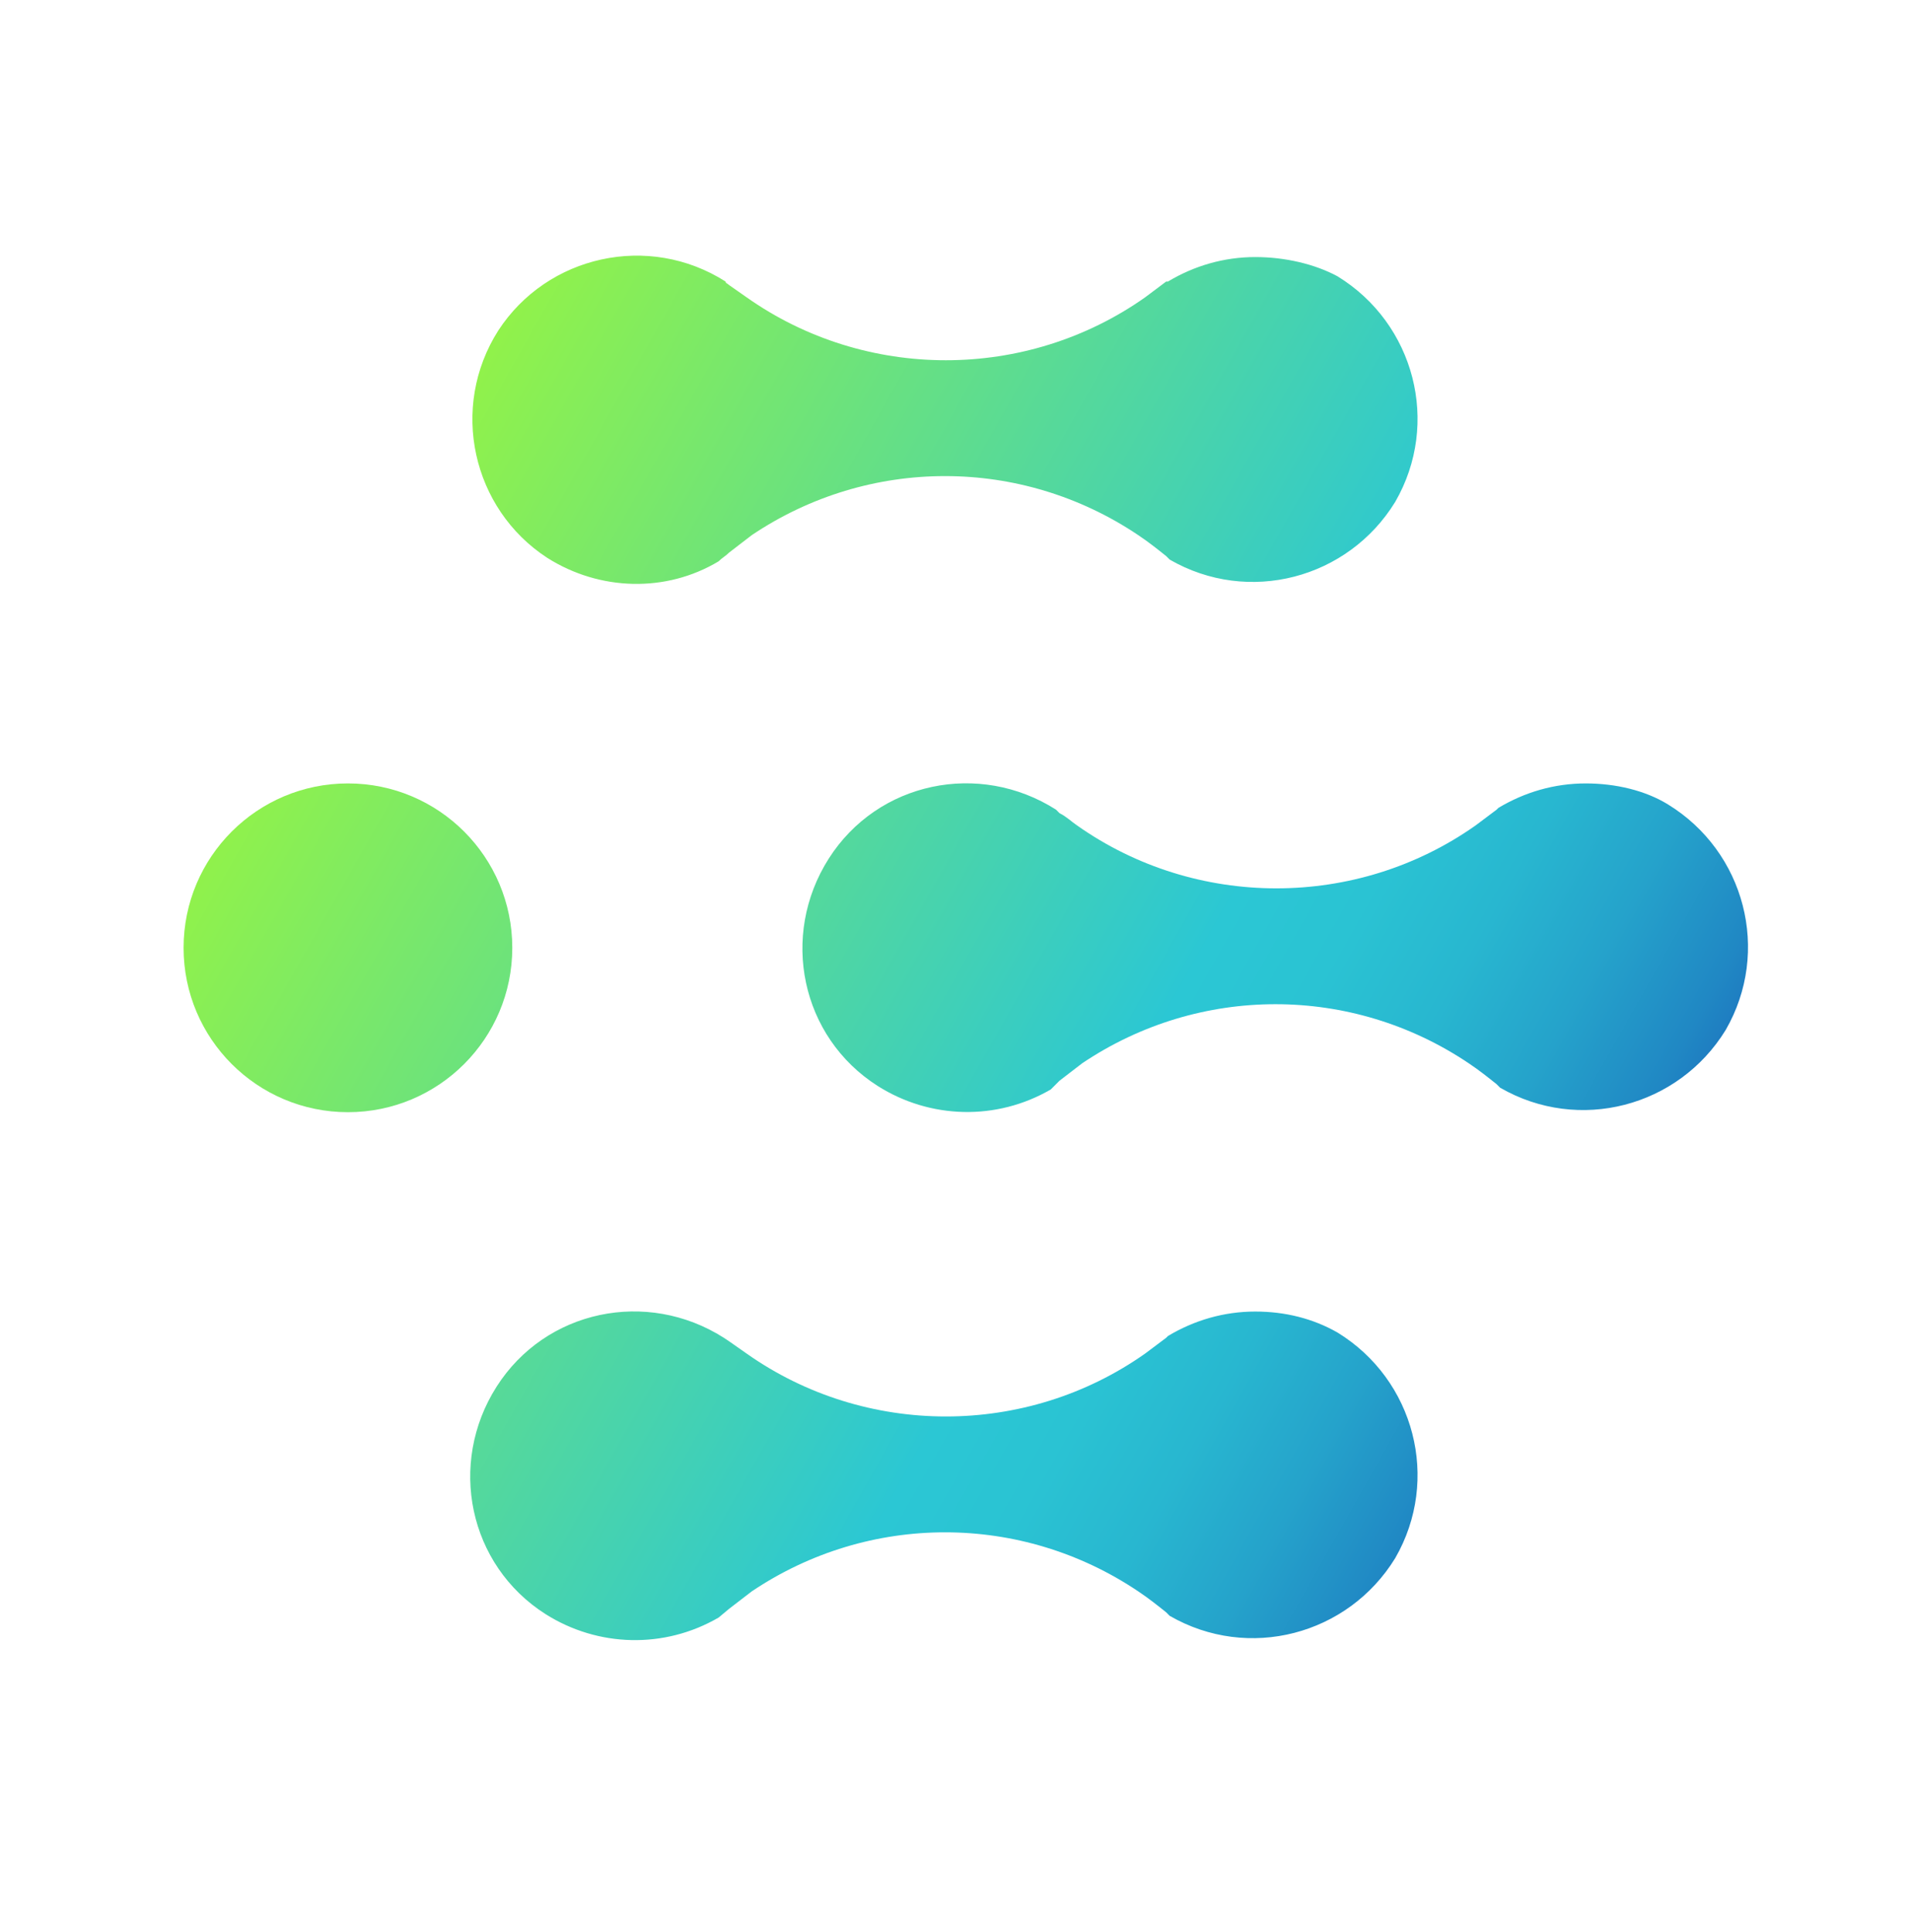
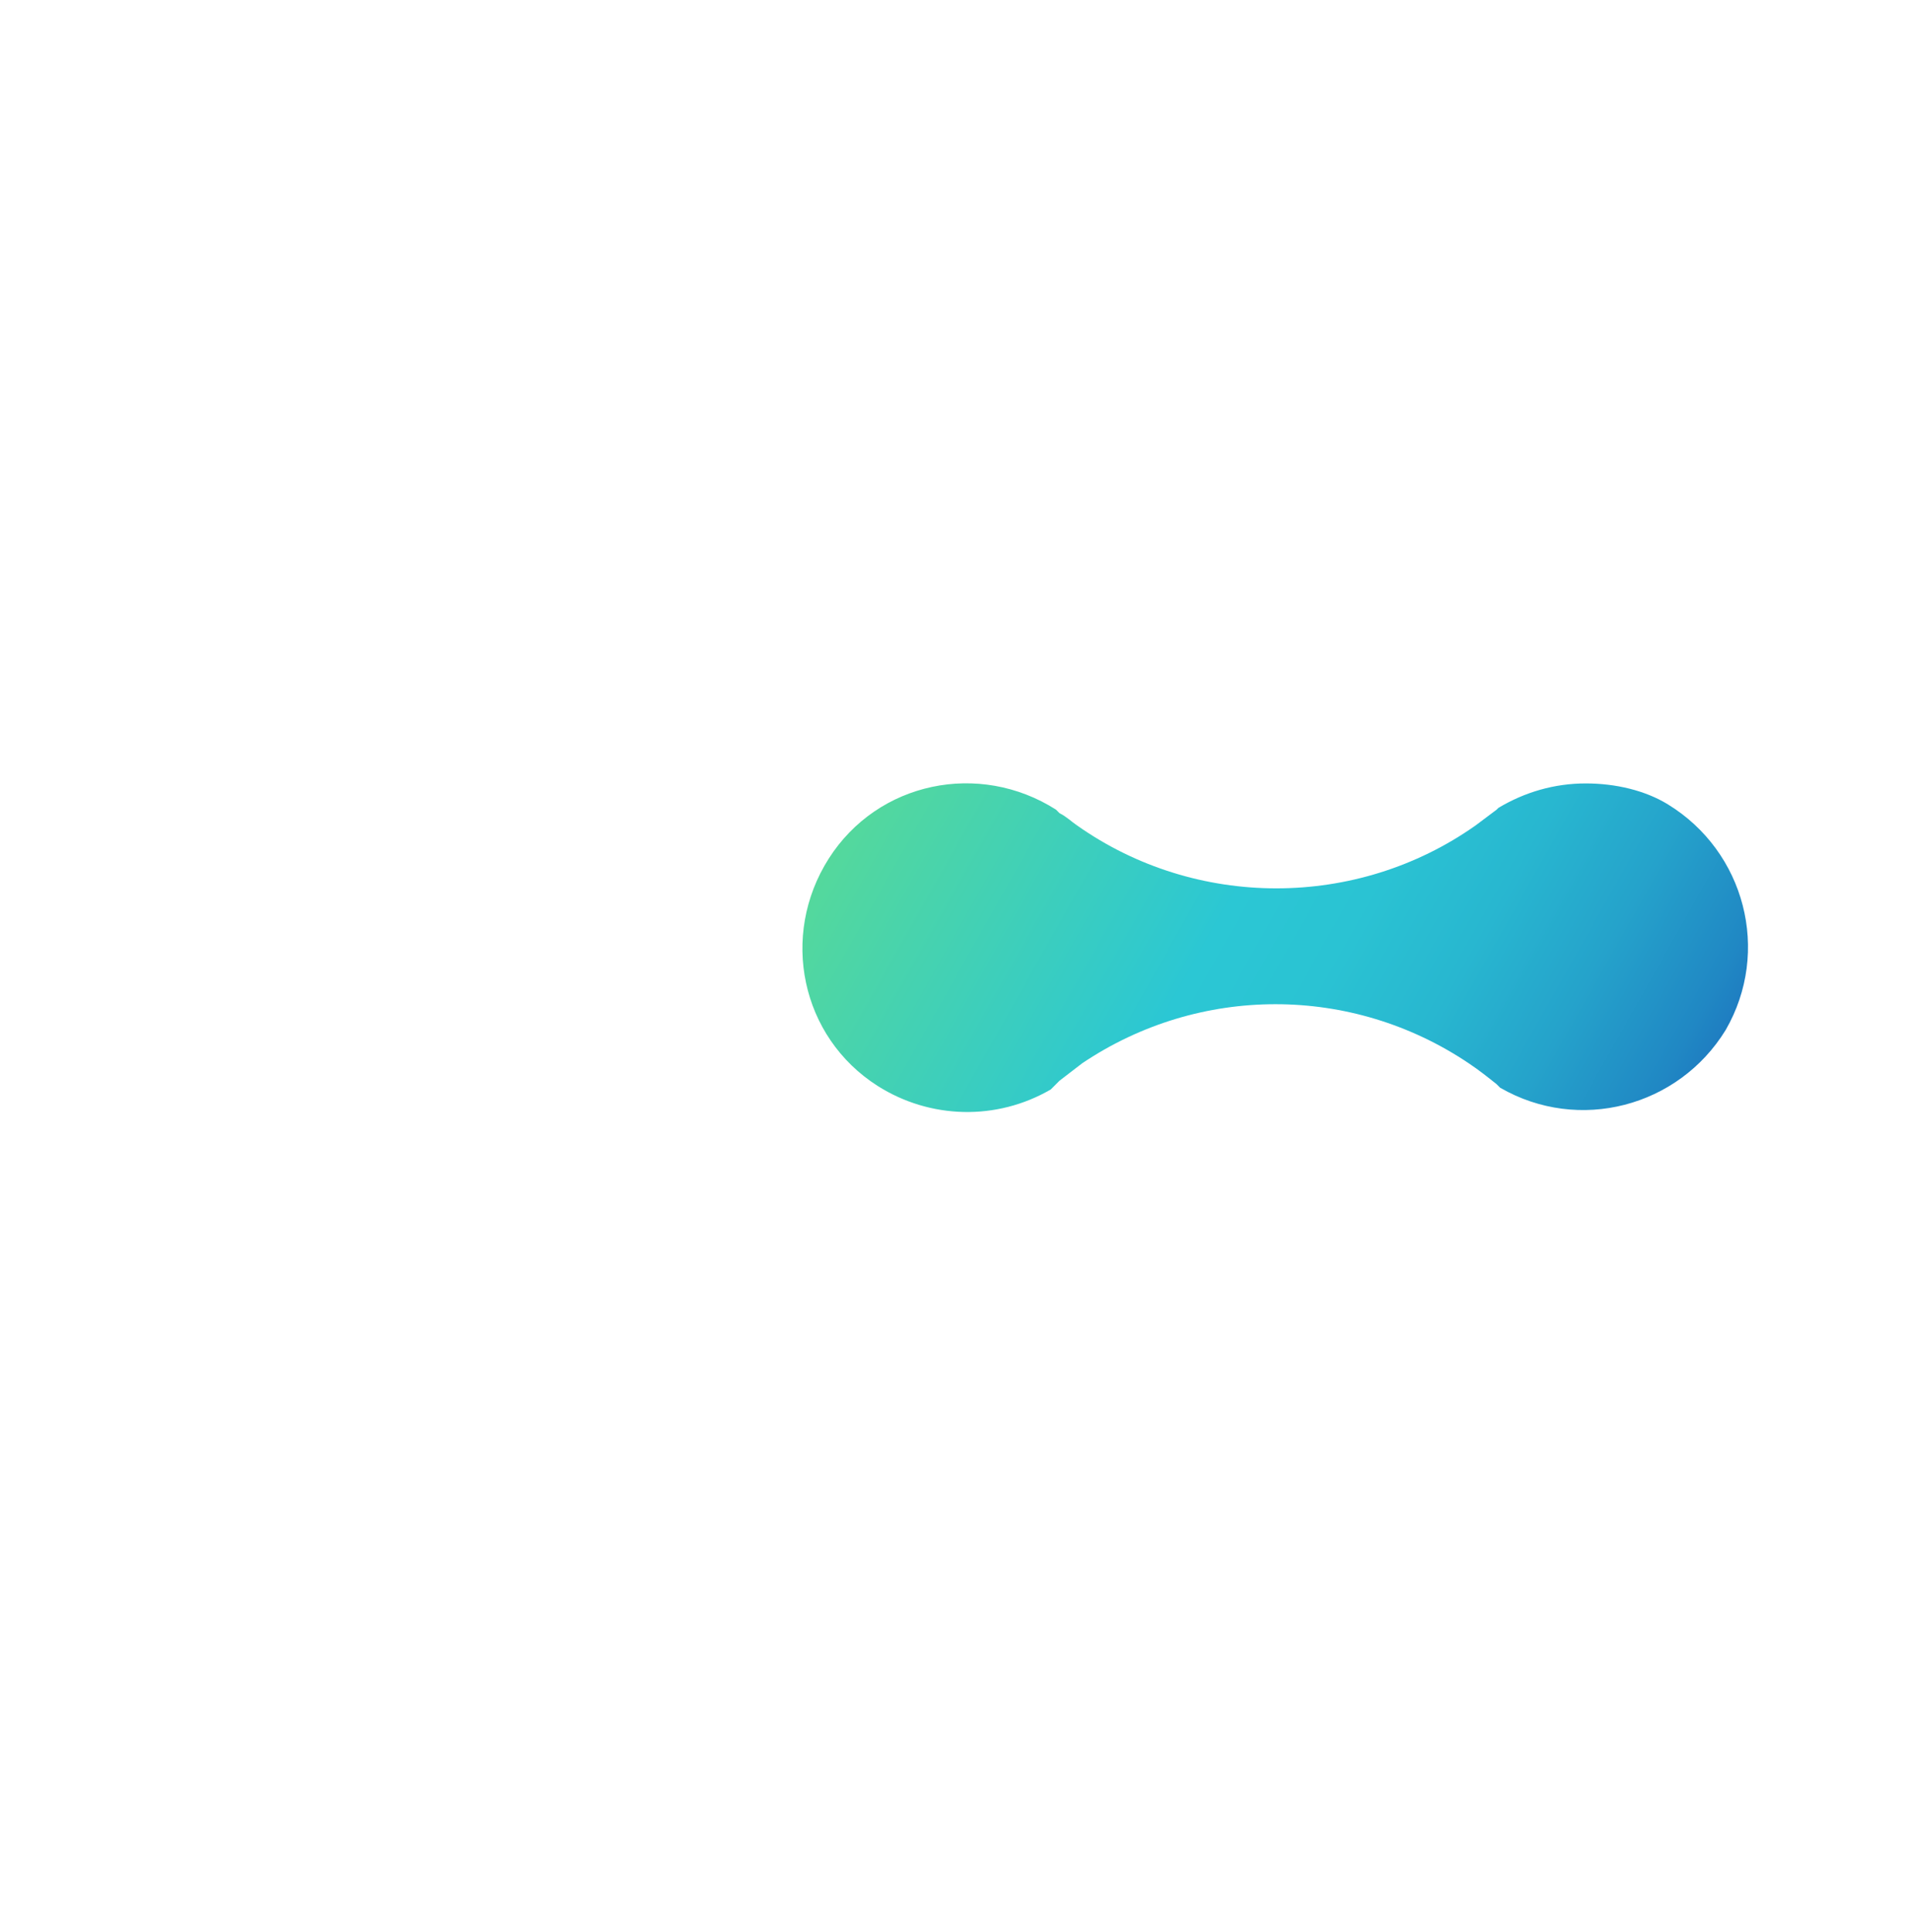
<svg xmlns="http://www.w3.org/2000/svg" xml:space="preserve" id="Ebene_1" x="0" y="0" style="enable-background:new 0 0 109.3 110.5" version="1.1" viewBox="0 0 109.3 110.5">
  <style type="text/css">.st0{fill:url(#SVGID_1_)}.st1{fill:url(#SVGID_2_)}.st2{fill:url(#SVGID_3_)}.st3{fill:url(#SVGID_4_)}</style>
  <linearGradient id="SVGID_1_" x1="21.622" x2="124.811" y1="718.536" y2="776.776" gradientTransform="matrix(.695 0 0 .695 -3.843 -450.056)" gradientUnits="userSpaceOnUse">
    <stop offset="0" style="stop-color:#91f24a" />
    <stop offset=".64" style="stop-color:#2bc7d4" />
    <stop offset=".72" style="stop-color:#2ac3d3" />
    <stop offset=".8" style="stop-color:#28b7d0" />
    <stop offset=".88" style="stop-color:#25a3cb" />
    <stop offset=".96" style="stop-color:#2088c4" />
    <stop offset="1" style="stop-color:#1d75bf" />
  </linearGradient>
-   <circle cx="19.9" cy="54.2" r="9.4" class="st0" />
  <linearGradient id="SVGID_2_" x1="52.098" x2="155.288" y1="664.543" y2="722.783" gradientTransform="matrix(.695 0 0 .695 -3.843 -450.056)" gradientUnits="userSpaceOnUse">
    <stop offset="0" style="stop-color:#91f24a" />
    <stop offset=".64" style="stop-color:#2bc7d4" />
    <stop offset=".72" style="stop-color:#2ac3d3" />
    <stop offset=".8" style="stop-color:#28b7d0" />
    <stop offset=".88" style="stop-color:#25a3cb" />
    <stop offset=".96" style="stop-color:#2088c4" />
    <stop offset="1" style="stop-color:#1d75bf" />
  </linearGradient>
-   <path d="M71.8 14.7c-1.8 0-3.5.5-5 1.4h-.1l-1.2.9c-6.8 4.8-16 4.8-22.8 0-.3-.2-.7-.5-1-.7-.1-.1-.2-.1-.2-.2-4.4-2.8-10.2-1.5-13 2.8-2.8 4.4-1.5 10.2 2.8 13 3 1.9 6.8 2 9.8.2.2-.2.4-.3.6-.5.4-.3.9-.7 1.3-1 6.7-4.5 15.4-4.5 22.1 0 .6.4 1.1.8 1.6 1.2l.2.2c4.5 2.6 10.2 1.1 12.9-3.3 2.6-4.5 1.1-10.2-3.3-12.9-1.3-.7-3-1.1-4.7-1.1z" class="st1" />
  <linearGradient id="SVGID_3_" x1="14.963" x2="118.142" y1="730.344" y2="788.584" gradientTransform="matrix(.695 0 0 .695 -3.843 -450.056)" gradientUnits="userSpaceOnUse">
    <stop offset="0" style="stop-color:#91f24a" />
    <stop offset=".64" style="stop-color:#2bc7d4" />
    <stop offset=".72" style="stop-color:#2ac3d3" />
    <stop offset=".8" style="stop-color:#28b7d0" />
    <stop offset=".88" style="stop-color:#25a3cb" />
    <stop offset=".96" style="stop-color:#2088c4" />
    <stop offset="1" style="stop-color:#1d75bf" />
  </linearGradient>
-   <path d="M71.8 75c-1.8 0-3.5.5-5 1.4l-.1.1-1.2.9c-6.8 4.8-16 4.8-22.8 0-.3-.2-.7-.5-1-.7l-.3-.2c-4.4-2.8-10.2-1.6-13 2.8-2.8 4.4-1.6 10.2 2.8 13 3 1.9 6.8 2 9.9.2l.6-.5c.4-.3.9-.7 1.3-1 6.7-4.5 15.4-4.5 22.1 0 .6.4 1.1.8 1.6 1.2l.2.2c4.5 2.6 10.2 1.1 12.9-3.3 2.6-4.5 1.1-10.2-3.3-12.9-1.4-.8-3-1.2-4.7-1.2z" class="st2" />
  <linearGradient id="SVGID_4_" x1="40.119" x2="143.309" y1="685.77" y2="744.02" gradientTransform="matrix(.695 0 0 .695 -3.843 -450.056)" gradientUnits="userSpaceOnUse">
    <stop offset="0" style="stop-color:#91f24a" />
    <stop offset=".64" style="stop-color:#2bc7d4" />
    <stop offset=".72" style="stop-color:#2ac3d3" />
    <stop offset=".8" style="stop-color:#28b7d0" />
    <stop offset=".88" style="stop-color:#25a3cb" />
    <stop offset=".96" style="stop-color:#2088c4" />
    <stop offset="1" style="stop-color:#1d75bf" />
  </linearGradient>
  <path d="M90.7 44.8c-1.8 0-3.5.5-5 1.4l-.1.1-1.2.9c-6.8 4.8-16 4.8-22.8 0-.3-.2-.6-.5-1-.7l-.2-.2c-4.4-2.8-10.2-1.6-13 2.8-2.8 4.4-1.6 10.2 2.8 13 3 1.9 6.8 2 9.9.2l.5-.5c.4-.3.9-.7 1.3-1 6.7-4.5 15.4-4.5 22.1 0 .6.4 1.1.8 1.6 1.2l.2.2c4.5 2.6 10.2 1.1 12.9-3.3 2.6-4.5 1.1-10.2-3.3-12.9-1.3-.8-3-1.2-4.7-1.2z" class="st3" />
</svg>